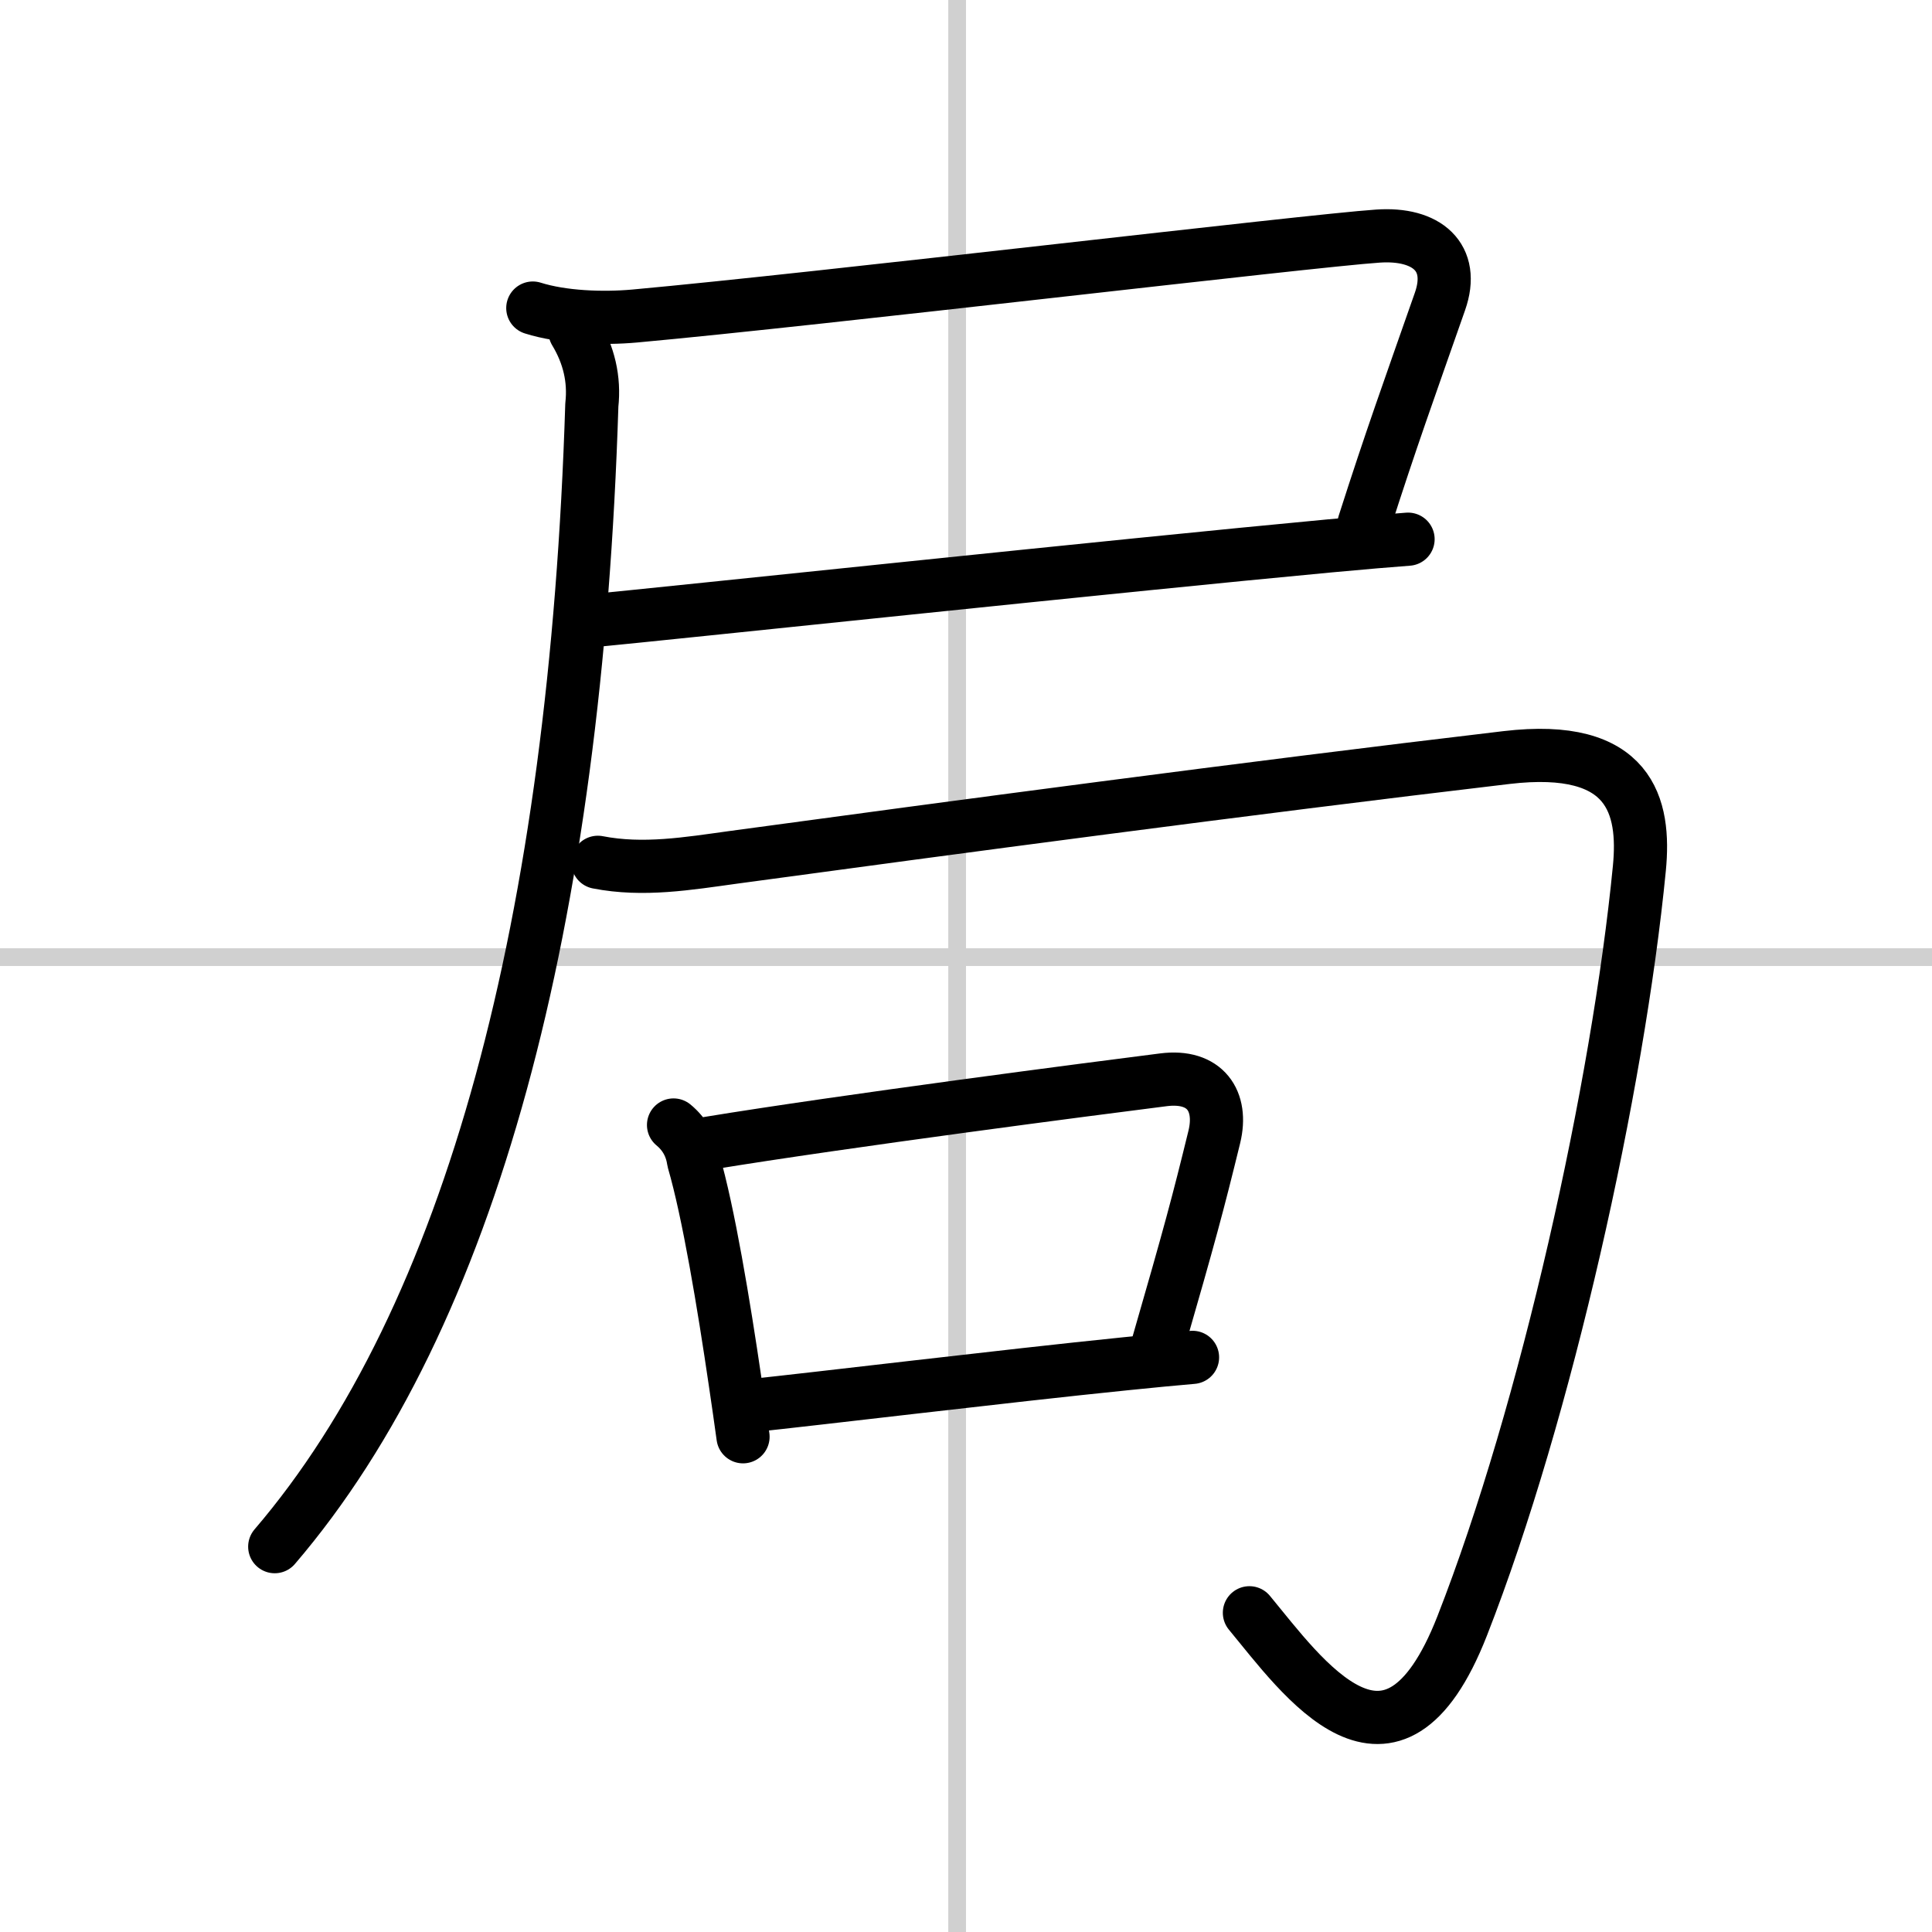
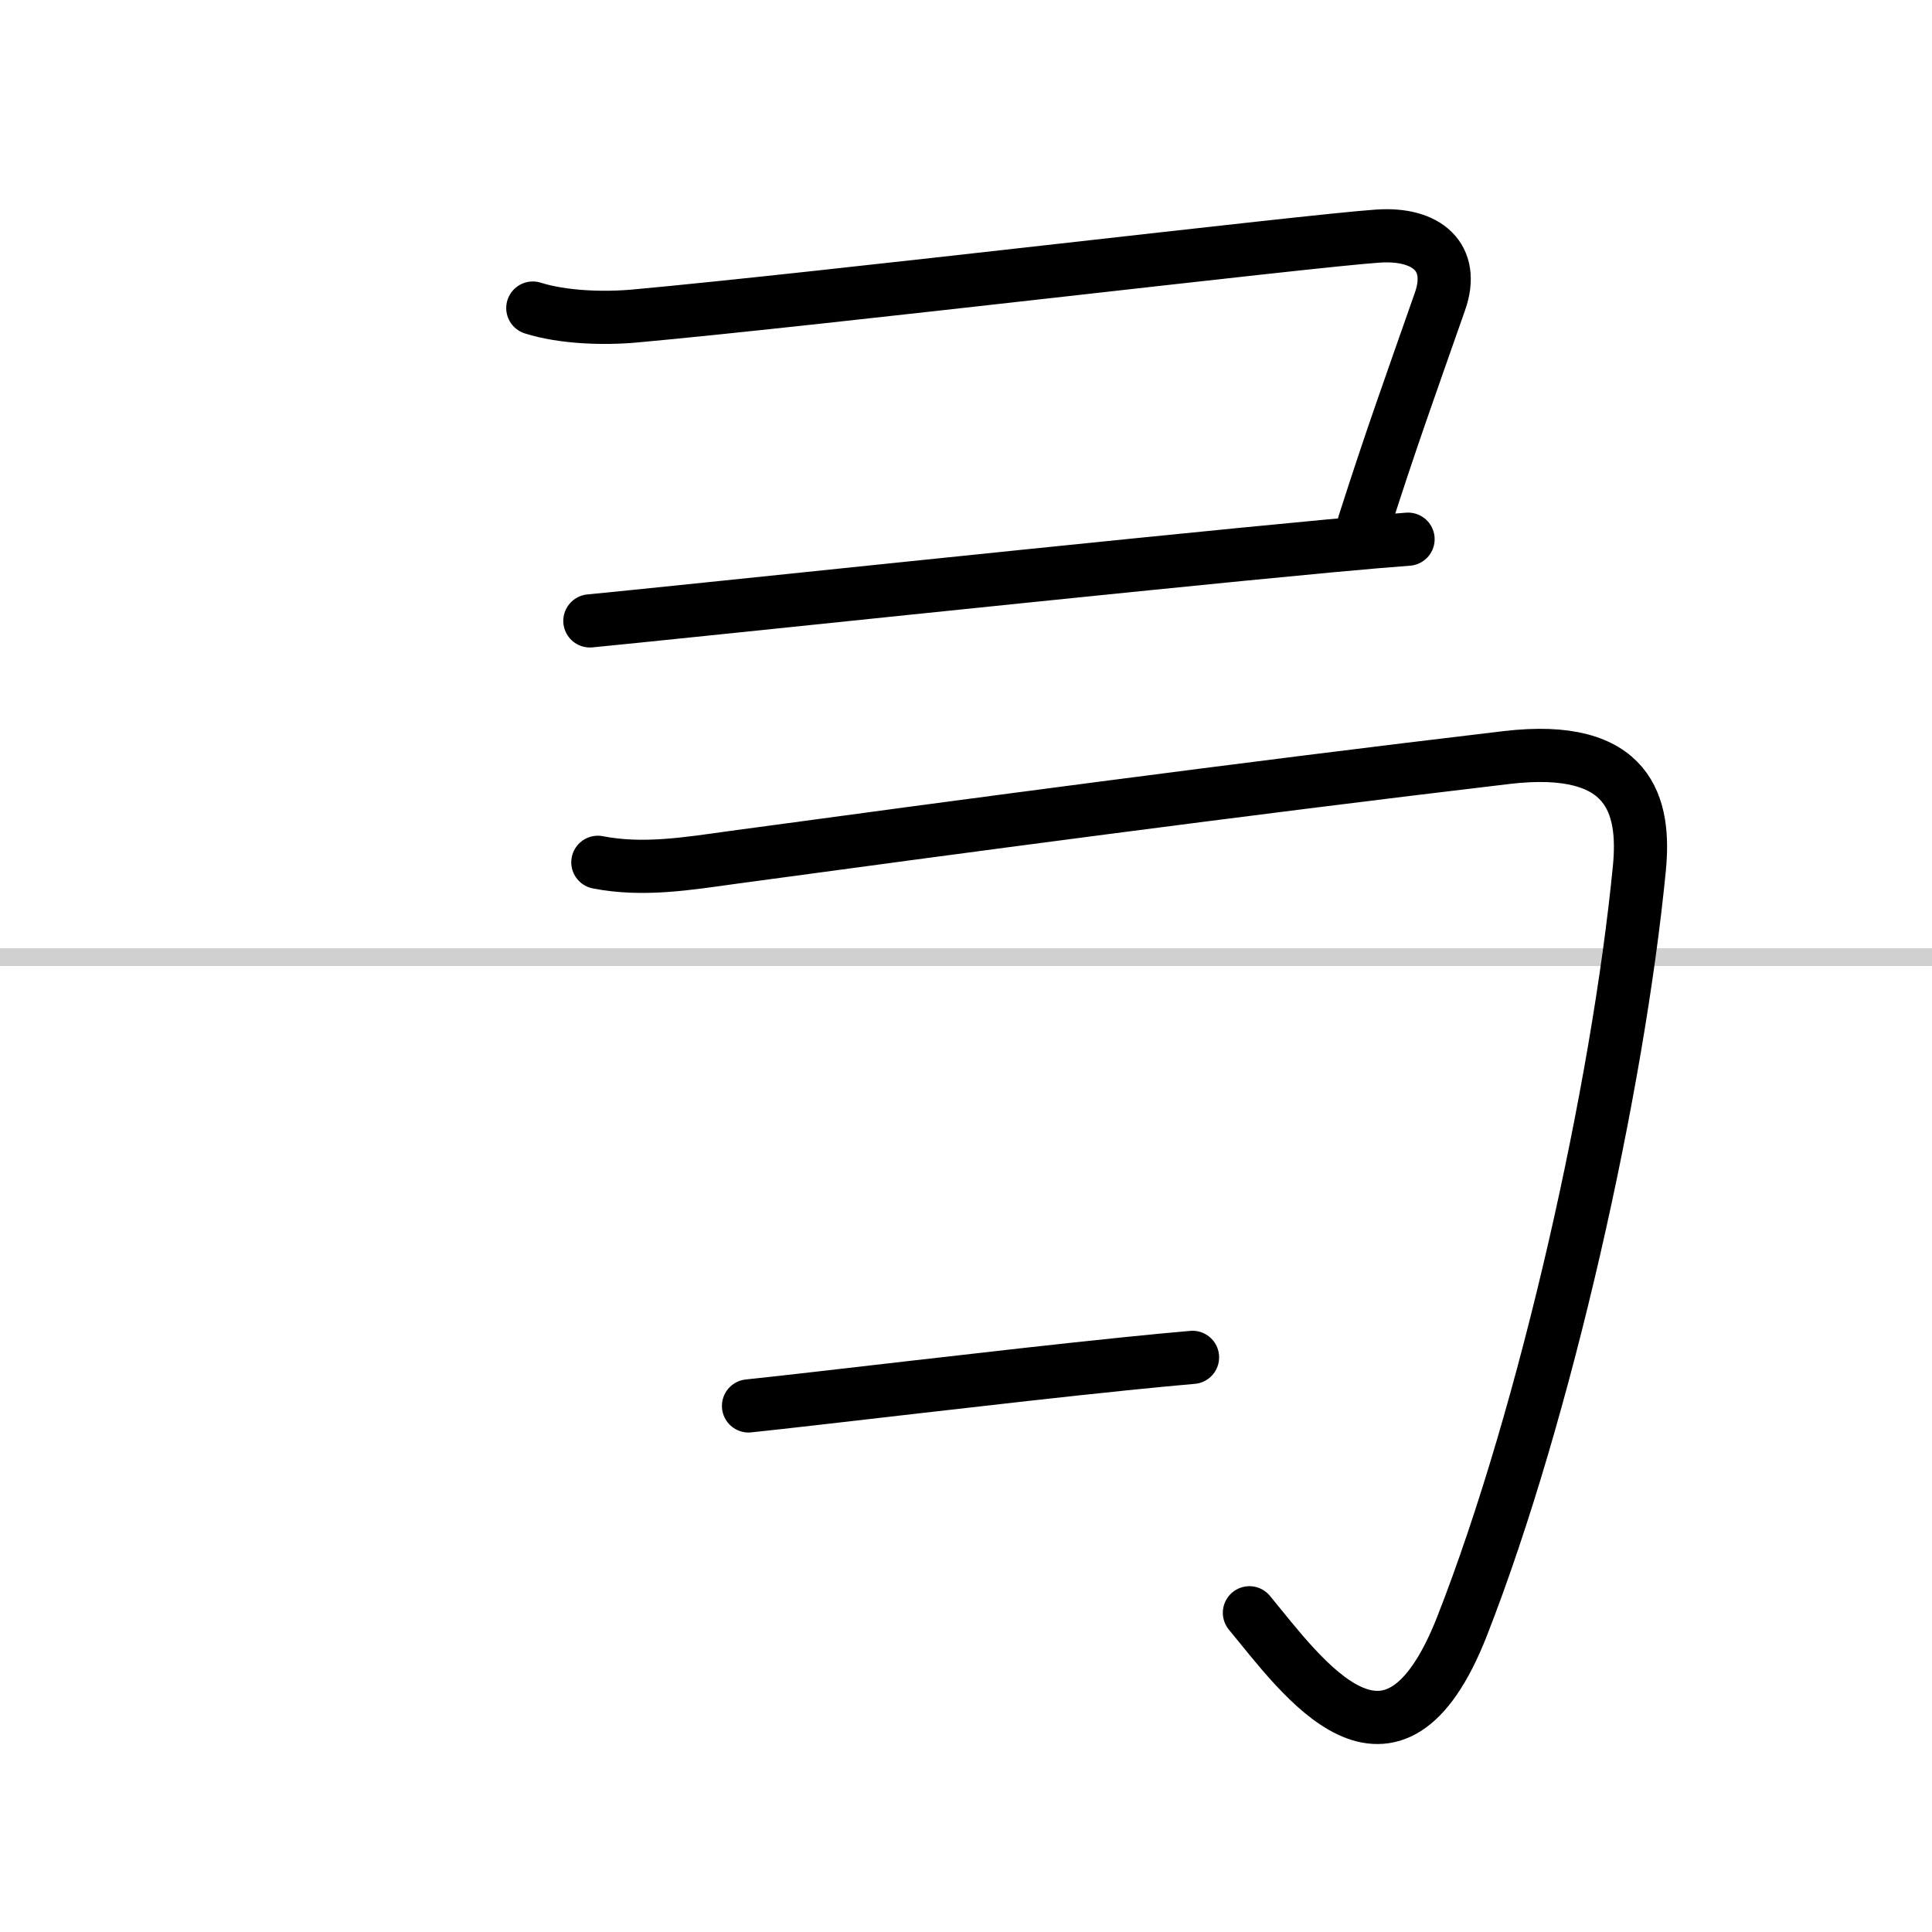
<svg xmlns="http://www.w3.org/2000/svg" width="400" height="400" viewBox="0 0 109 109">
  <rect x="0" y="0" width="109" height="109" fill="#808080" stroke="none" />
  <g fill="none" stroke="#000" stroke-linecap="round" stroke-linejoin="round" stroke-width="3">
    <rect width="100%" height="100%" fill="#fff" stroke="#fff" />
-     <line x1="54" x2="54" y2="109" stroke="#d0d0d0" stroke-width="1" />
    <line x2="109" y1="54" y2="54" stroke="#d0d0d0" stroke-width="1" />
    <path d="m30.06 17.38c1.68 0.53 3.95 0.61 5.74 0.45 10.45-0.95 38.05-4.25 41.94-4.51 2.75-0.19 4.38 1.19 3.5 3.69-1.78 5.08-2.75 7.75-4.28 12.53" />
    <path d="m33.28 35.03c4.14-0.39 30.13-3.15 41.72-4.23 1.94-0.18 3.48-0.31 4.44-0.38" />
-     <path d="m32.44 18.71c0.79 1.31 1.11 2.69 0.95 4.14-0.91 29.09-6.78 51.44-17.89 64.41" />
    <path d="m33.73 48.65c2.56 0.5 5.1 0.07 7.64-0.28 12.3-1.67 28.72-3.87 43.62-5.63 7.02-0.83 7.84 2.76 7.5 6.25-1.2 12.31-5.25 30.62-10 42.75-3.97 10.13-9.04 2.82-12-0.75" />
-     <path d="m38 63.47c0.64 0.53 1.01 1.21 1.13 2.03 0.84 2.88 1.7 8.06 2.35 12.49 0.16 1.08 0.31 2.12 0.44 3.07" />
-     <path d="m39.96 64.5c7.69-1.26 21.72-3.08 25.68-3.58 2.36-0.3 3.36 1.2 2.87 3.22-0.92 3.76-1.38 5.48-3.18 11.71" />
    <path d="m42.23 79.32c3.85-0.4 14.39-1.68 21.28-2.38 1.45-0.15 2.74-0.27 3.77-0.36" />
  </g>
</svg>